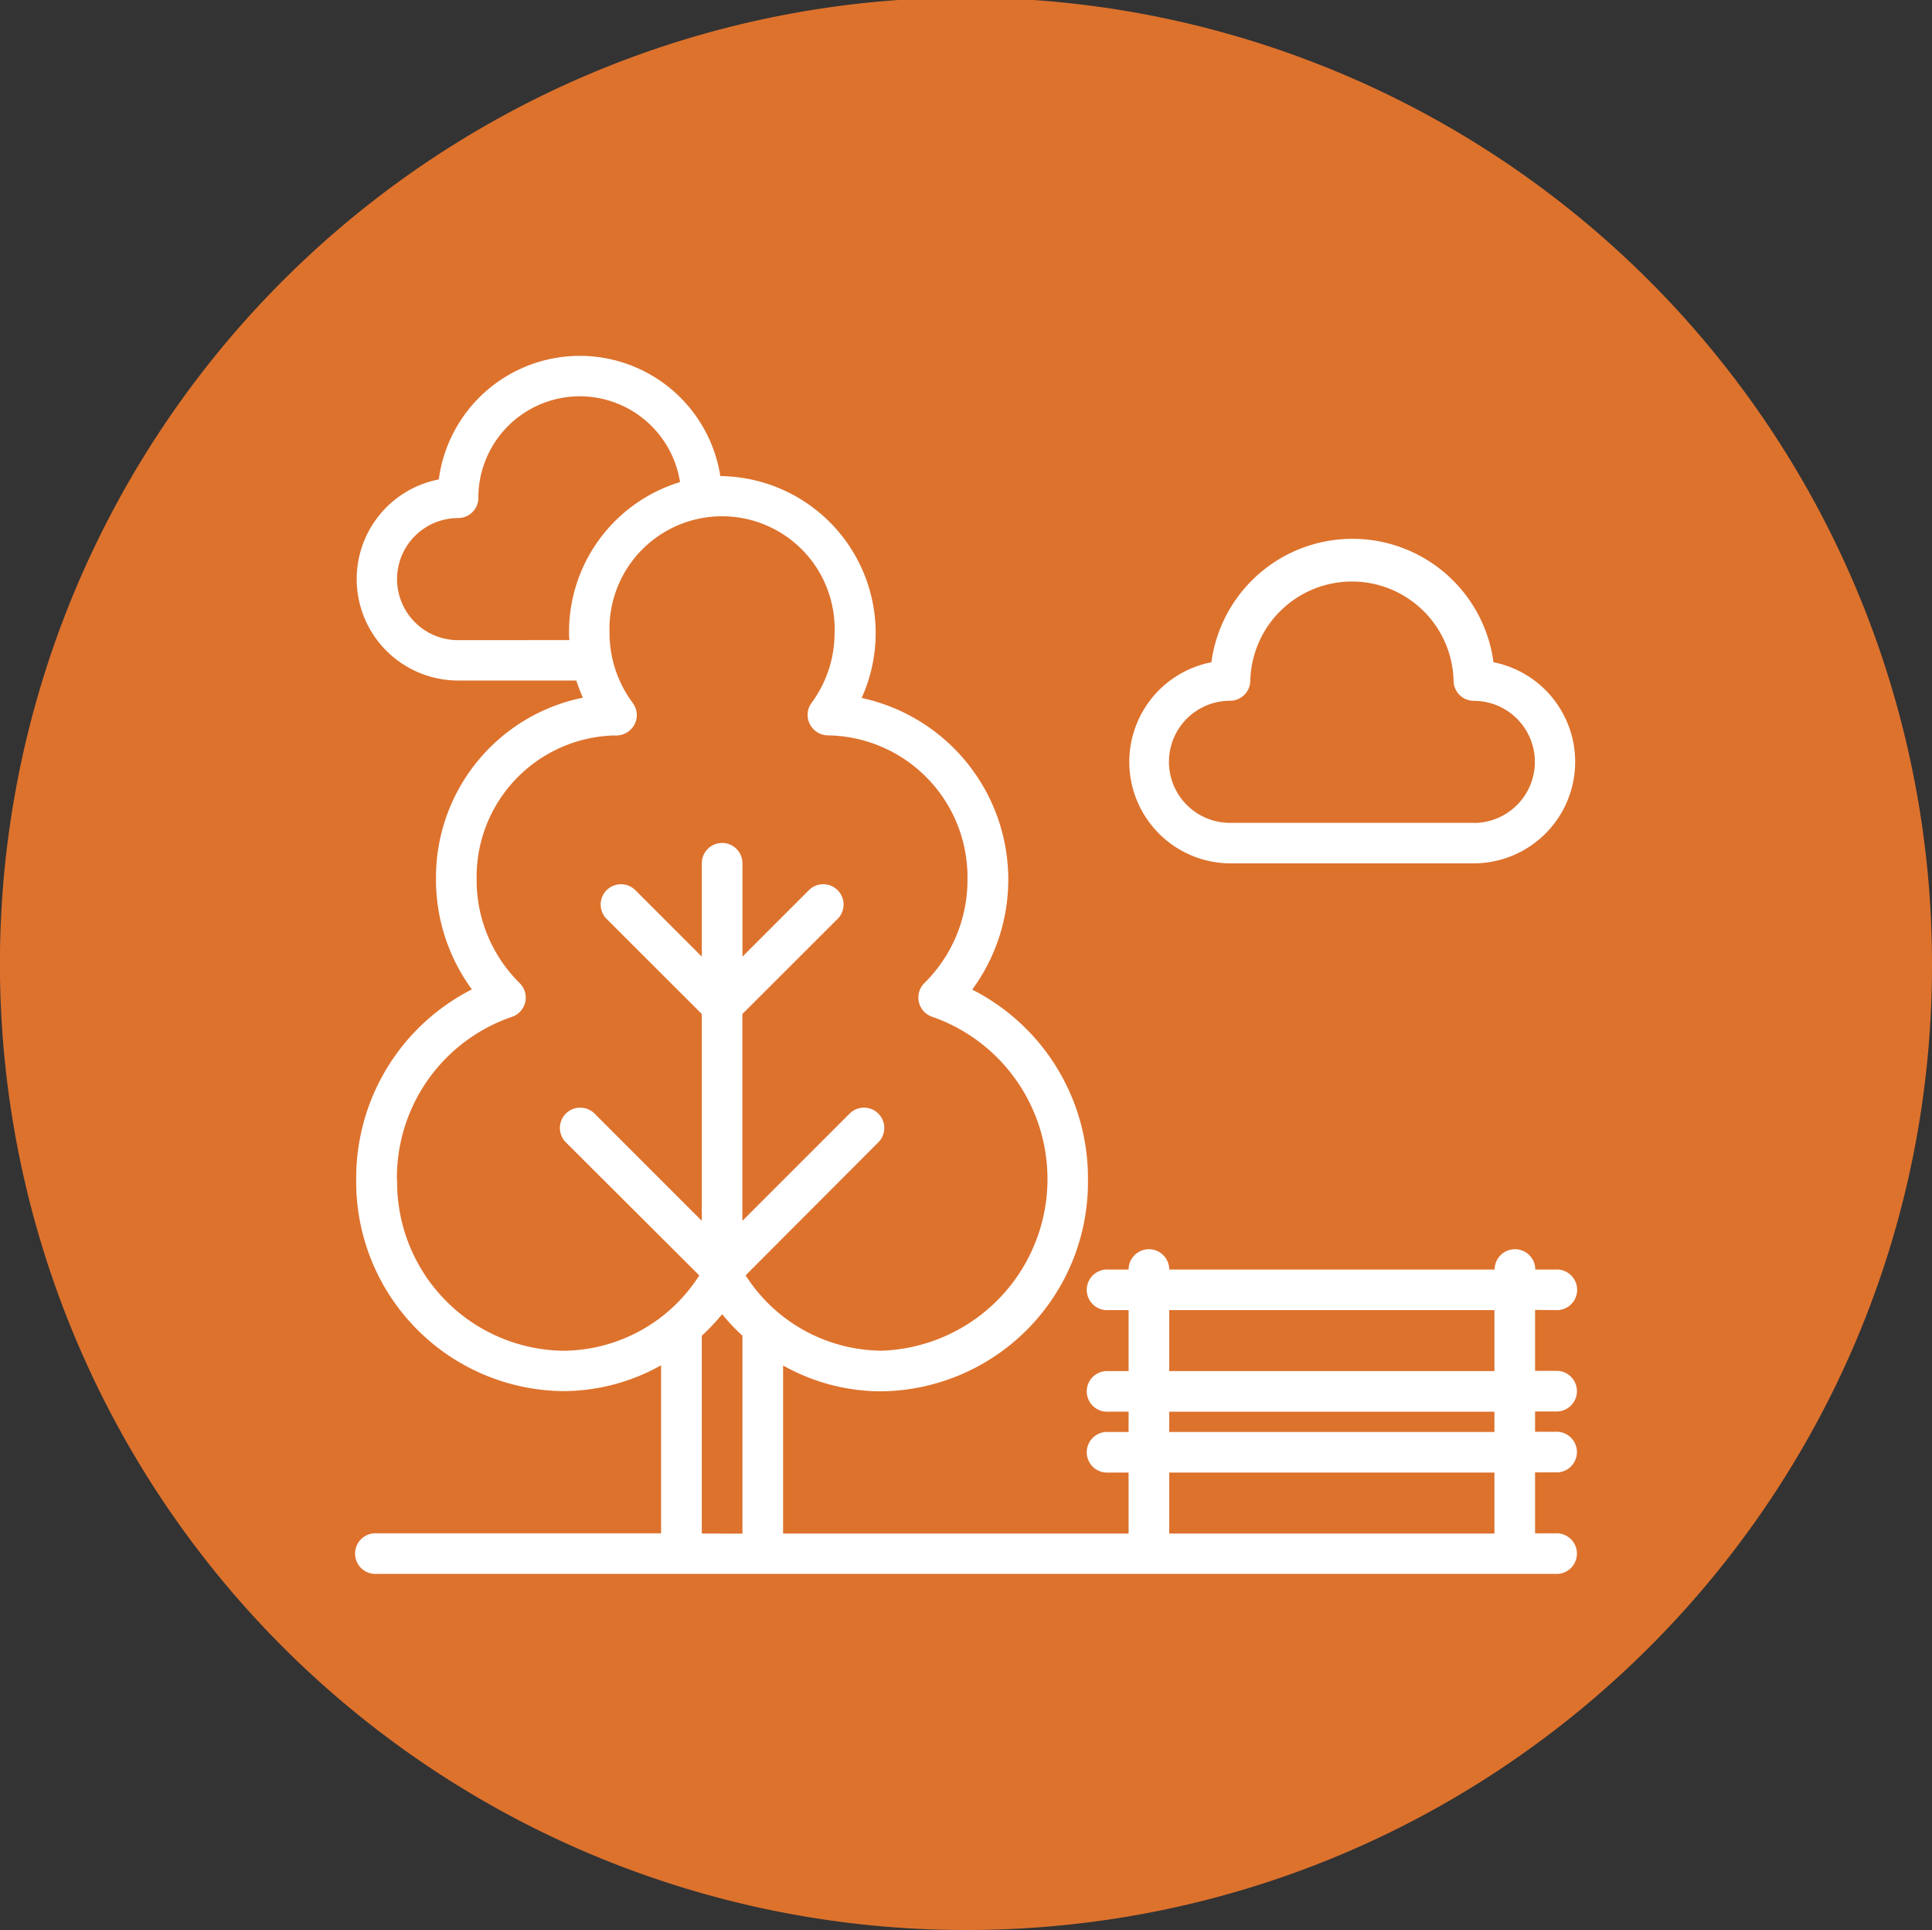
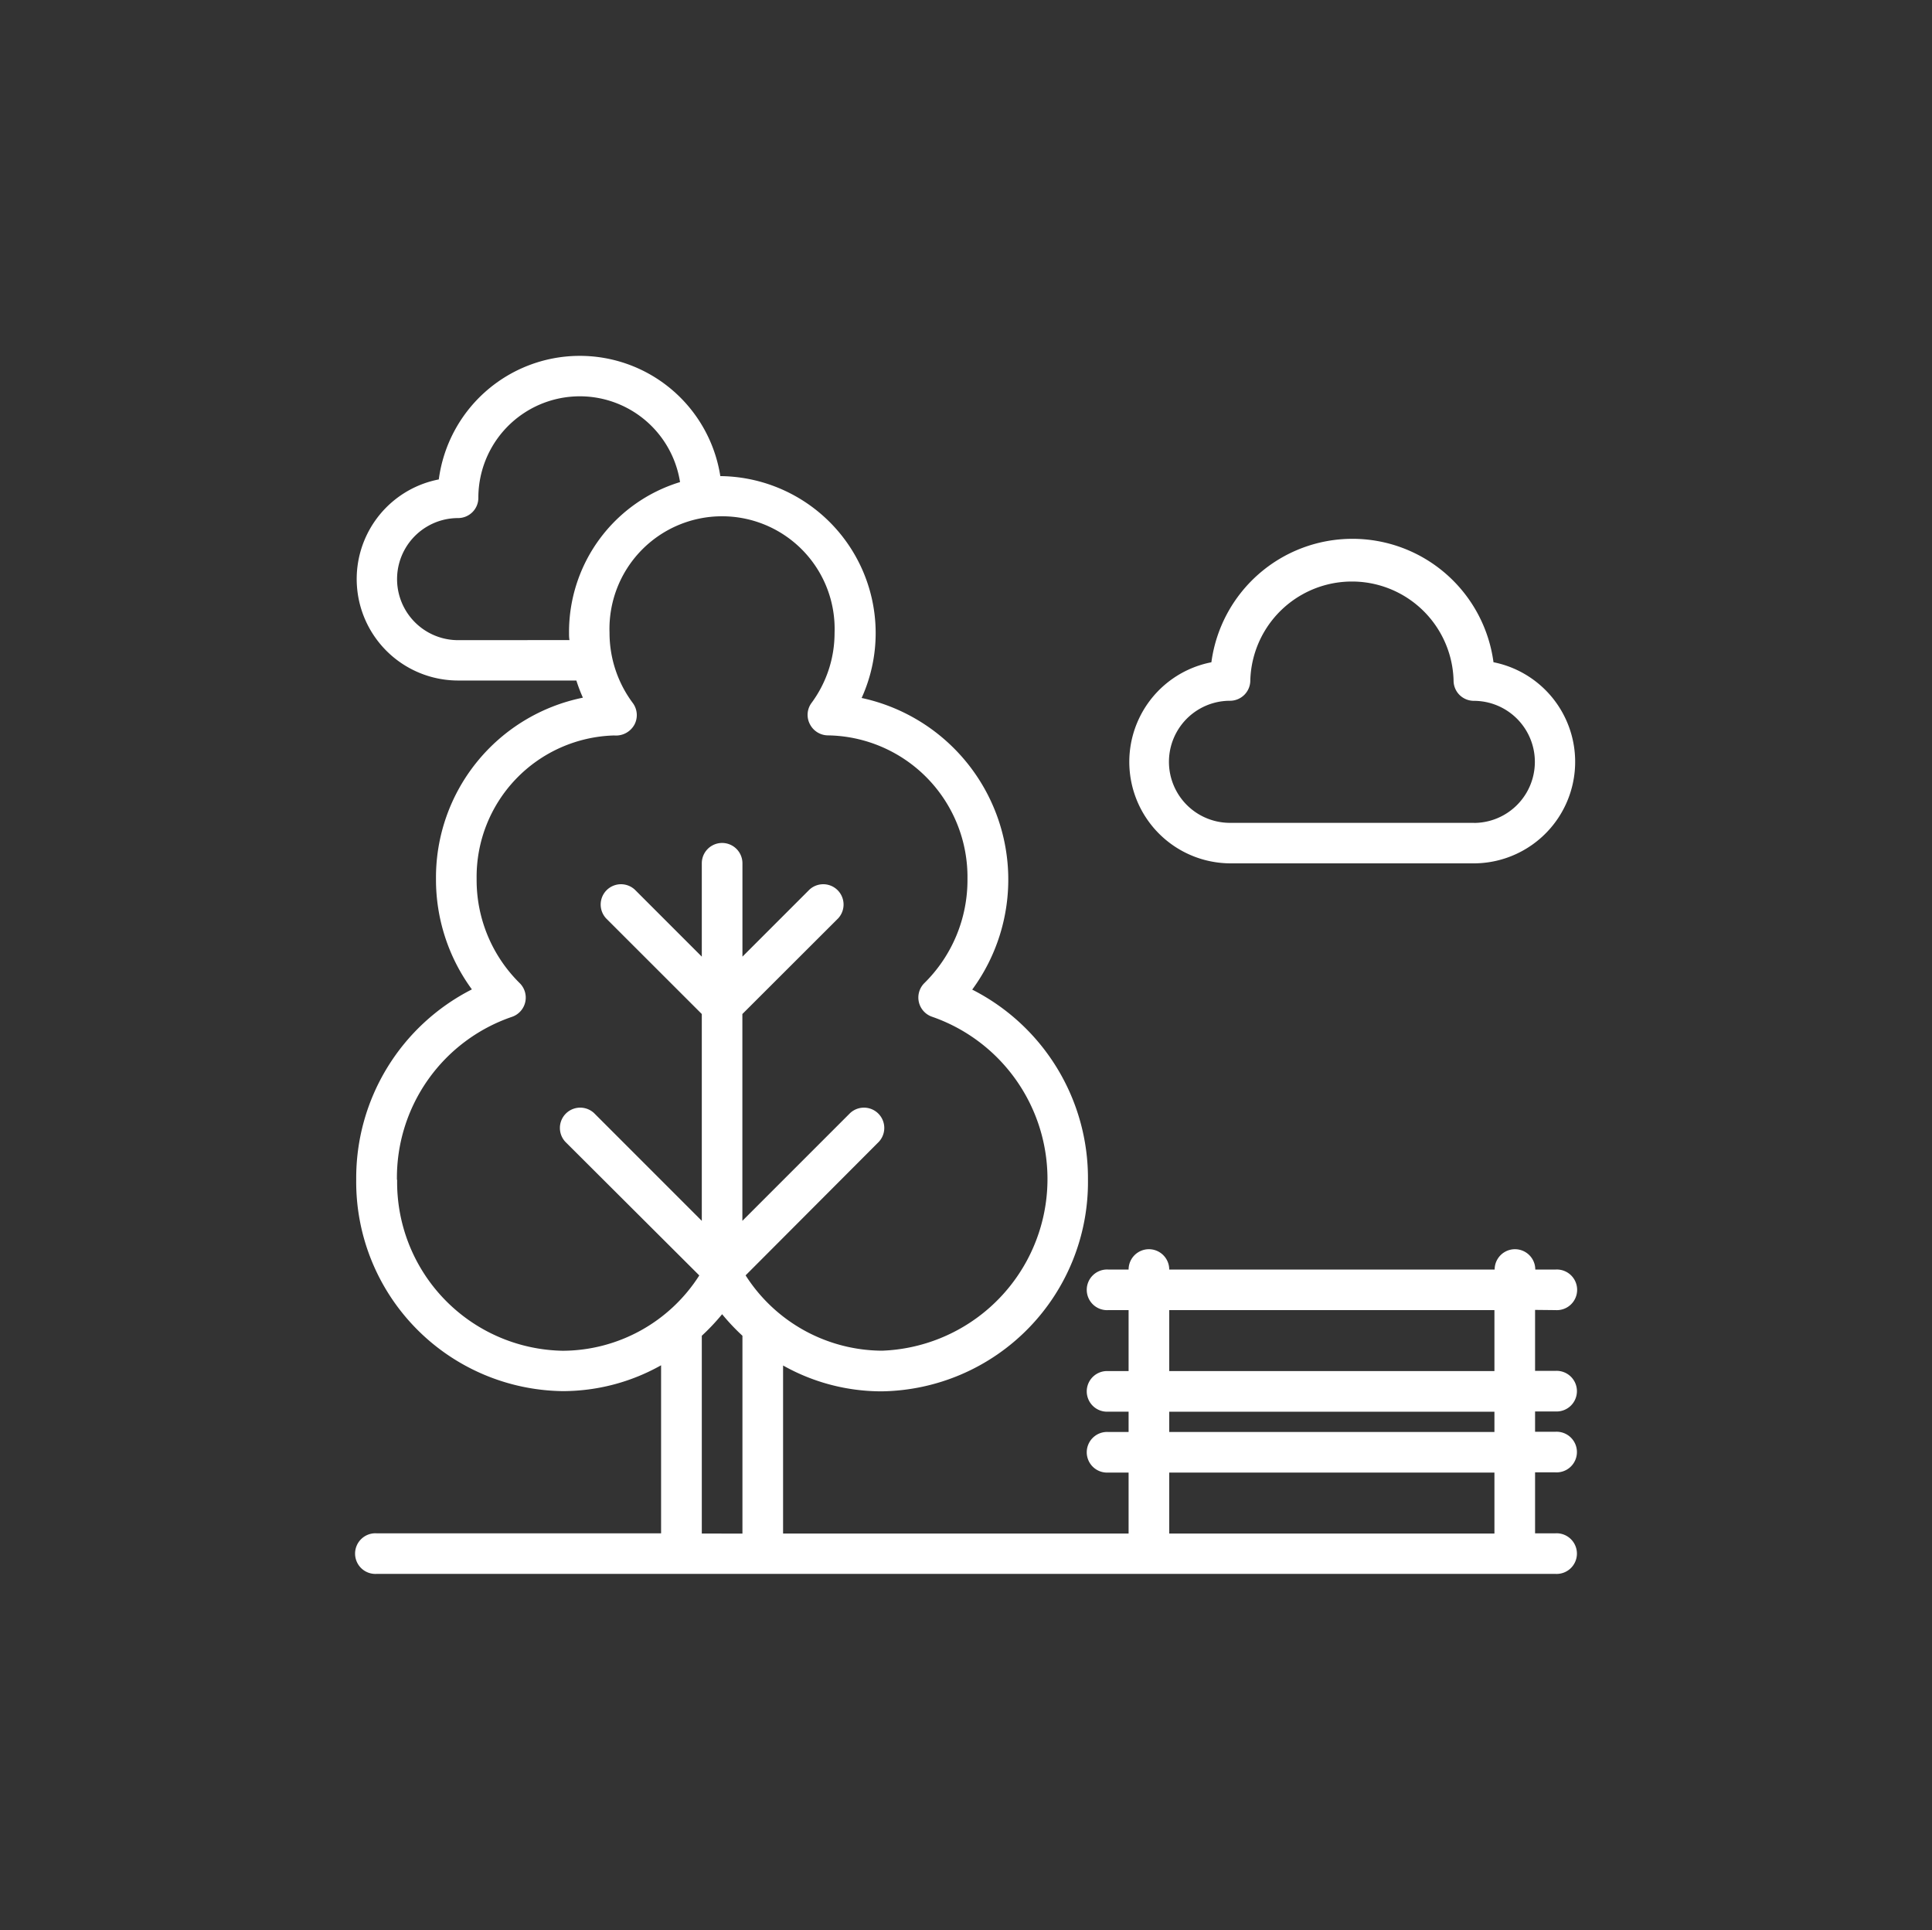
<svg xmlns="http://www.w3.org/2000/svg" viewBox="0 0 269.07 268.75">
  <rect x="0" y="0" width="269.07" height="268.75" fill="#333333" stroke="none" />
  <defs>
    <style>.cls-1{fill:#dd722d;}.cls-2{fill:#fff;}</style>
  </defs>
  <title>Fichier 90</title>
  <g id="Calque_2" data-name="Calque 2">
    <g id="Calque_1-2" data-name="Calque 1">
-       <path class="cls-1" d="M134.53,268.75c74.31,0,134.54-60.16,134.54-134.37A134.54,134.54,0,1,0,134.53,268.75" />
      <path class="cls-2" d="M208.13,190.92H162.84v-8.49h45.29Zm0,8.48H162.84v-2.82h45.29Zm0,14.14H162.84v-8.49h45.29Zm-110.39,0V186a30.13,30.13,0,0,0,2.83-3,30.13,30.13,0,0,0,2.83,3v27.55ZM55.28,164.28a23.68,23.68,0,0,1,16-22.68,2.83,2.83,0,0,0,1.1-4.7,20.15,20.15,0,0,1-6-14.49,19.7,19.7,0,0,1,19.15-20,2.93,2.93,0,0,0,2.84-1.53,2.83,2.83,0,0,0-.25-3,16.32,16.32,0,0,1-3.23-9.75,15.68,15.68,0,1,1,31.34,0A16.39,16.39,0,0,1,113,97.91a2.79,2.79,0,0,0-.2,2.94,2.85,2.85,0,0,0,2.56,1.55,19.73,19.73,0,0,1,19.38,20,20.15,20.15,0,0,1-6,14.49,2.83,2.83,0,0,0,1.1,4.7,23.92,23.92,0,0,1-7,46.49,22.68,22.68,0,0,1-19-10.49L122.39,159a2.83,2.83,0,0,0-4-4l-15,15V141.2l13.33-13.31a2.83,2.83,0,0,0-4-4l-9.32,9.32v-13a2.83,2.83,0,0,0-5.66,0v13l-9.32-9.32a2.83,2.83,0,0,0-4,4L97.74,141.2V170l-15-15a2.83,2.83,0,0,0-4,4L97.39,177.6a22.65,22.65,0,0,1-19,10.49,23.48,23.48,0,0,1-23.08-23.81m8.49-75.14a8.49,8.49,0,1,1,0-17,2.84,2.84,0,0,0,2-.83,2.8,2.8,0,0,0,.82-2,14.13,14.13,0,0,1,28.09-2.18,21.82,21.82,0,0,0-15.46,21c0,.33,0,.65.06,1Zm152.85,93.29a2.83,2.83,0,1,0,0-5.65h-2.83a2.83,2.83,0,1,0-5.66,0H162.84a2.83,2.83,0,1,0-5.66,0h-2.83a2.83,2.83,0,1,0,0,5.65h2.83v8.49h-2.83a2.83,2.83,0,1,0,0,5.65h2.83v2.83h-2.83a2.83,2.83,0,1,0,0,5.65h2.83v8.49H109.06v-23.4a27.94,27.94,0,0,0,13.72,3.6,29.14,29.14,0,0,0,28.74-29.46A29.44,29.44,0,0,0,135.4,137.8,25.87,25.87,0,0,0,120,97.19,21.86,21.86,0,0,0,100.57,66.3l-.25,0a19.81,19.81,0,0,0-39.21.46,14.13,14.13,0,0,0,2.66,28h16.5a23,23,0,0,0,.91,2.39,25.55,25.55,0,0,0-20.46,25.23,25.87,25.87,0,0,0,5,15.39,29.45,29.45,0,0,0-16.11,26.48,29.14,29.14,0,0,0,28.74,29.46,27.94,27.94,0,0,0,13.72-3.6v23.4H52.45a2.83,2.83,0,1,0,0,5.65H216.62a2.83,2.83,0,1,0,0-5.65h-2.83v-8.49h2.83a2.83,2.83,0,1,0,0-5.65h-2.83v-2.83h2.83a2.83,2.83,0,1,0,0-5.65h-2.83v-8.49Z" />
      <path class="cls-2" d="M205.3,114.58h-34a8.48,8.48,0,1,1,0-17,2.83,2.83,0,0,0,2.83-2.82,14.16,14.16,0,0,1,28.31,0,2.82,2.82,0,0,0,.82,2,2.85,2.85,0,0,0,2,.83,8.48,8.48,0,1,1,0,17M208,92.22a19.82,19.82,0,0,0-39.29,0,14.13,14.13,0,0,0,2.66,28h34a14.14,14.14,0,0,0,2.66-28" />
    </g>
  </g>
</svg>